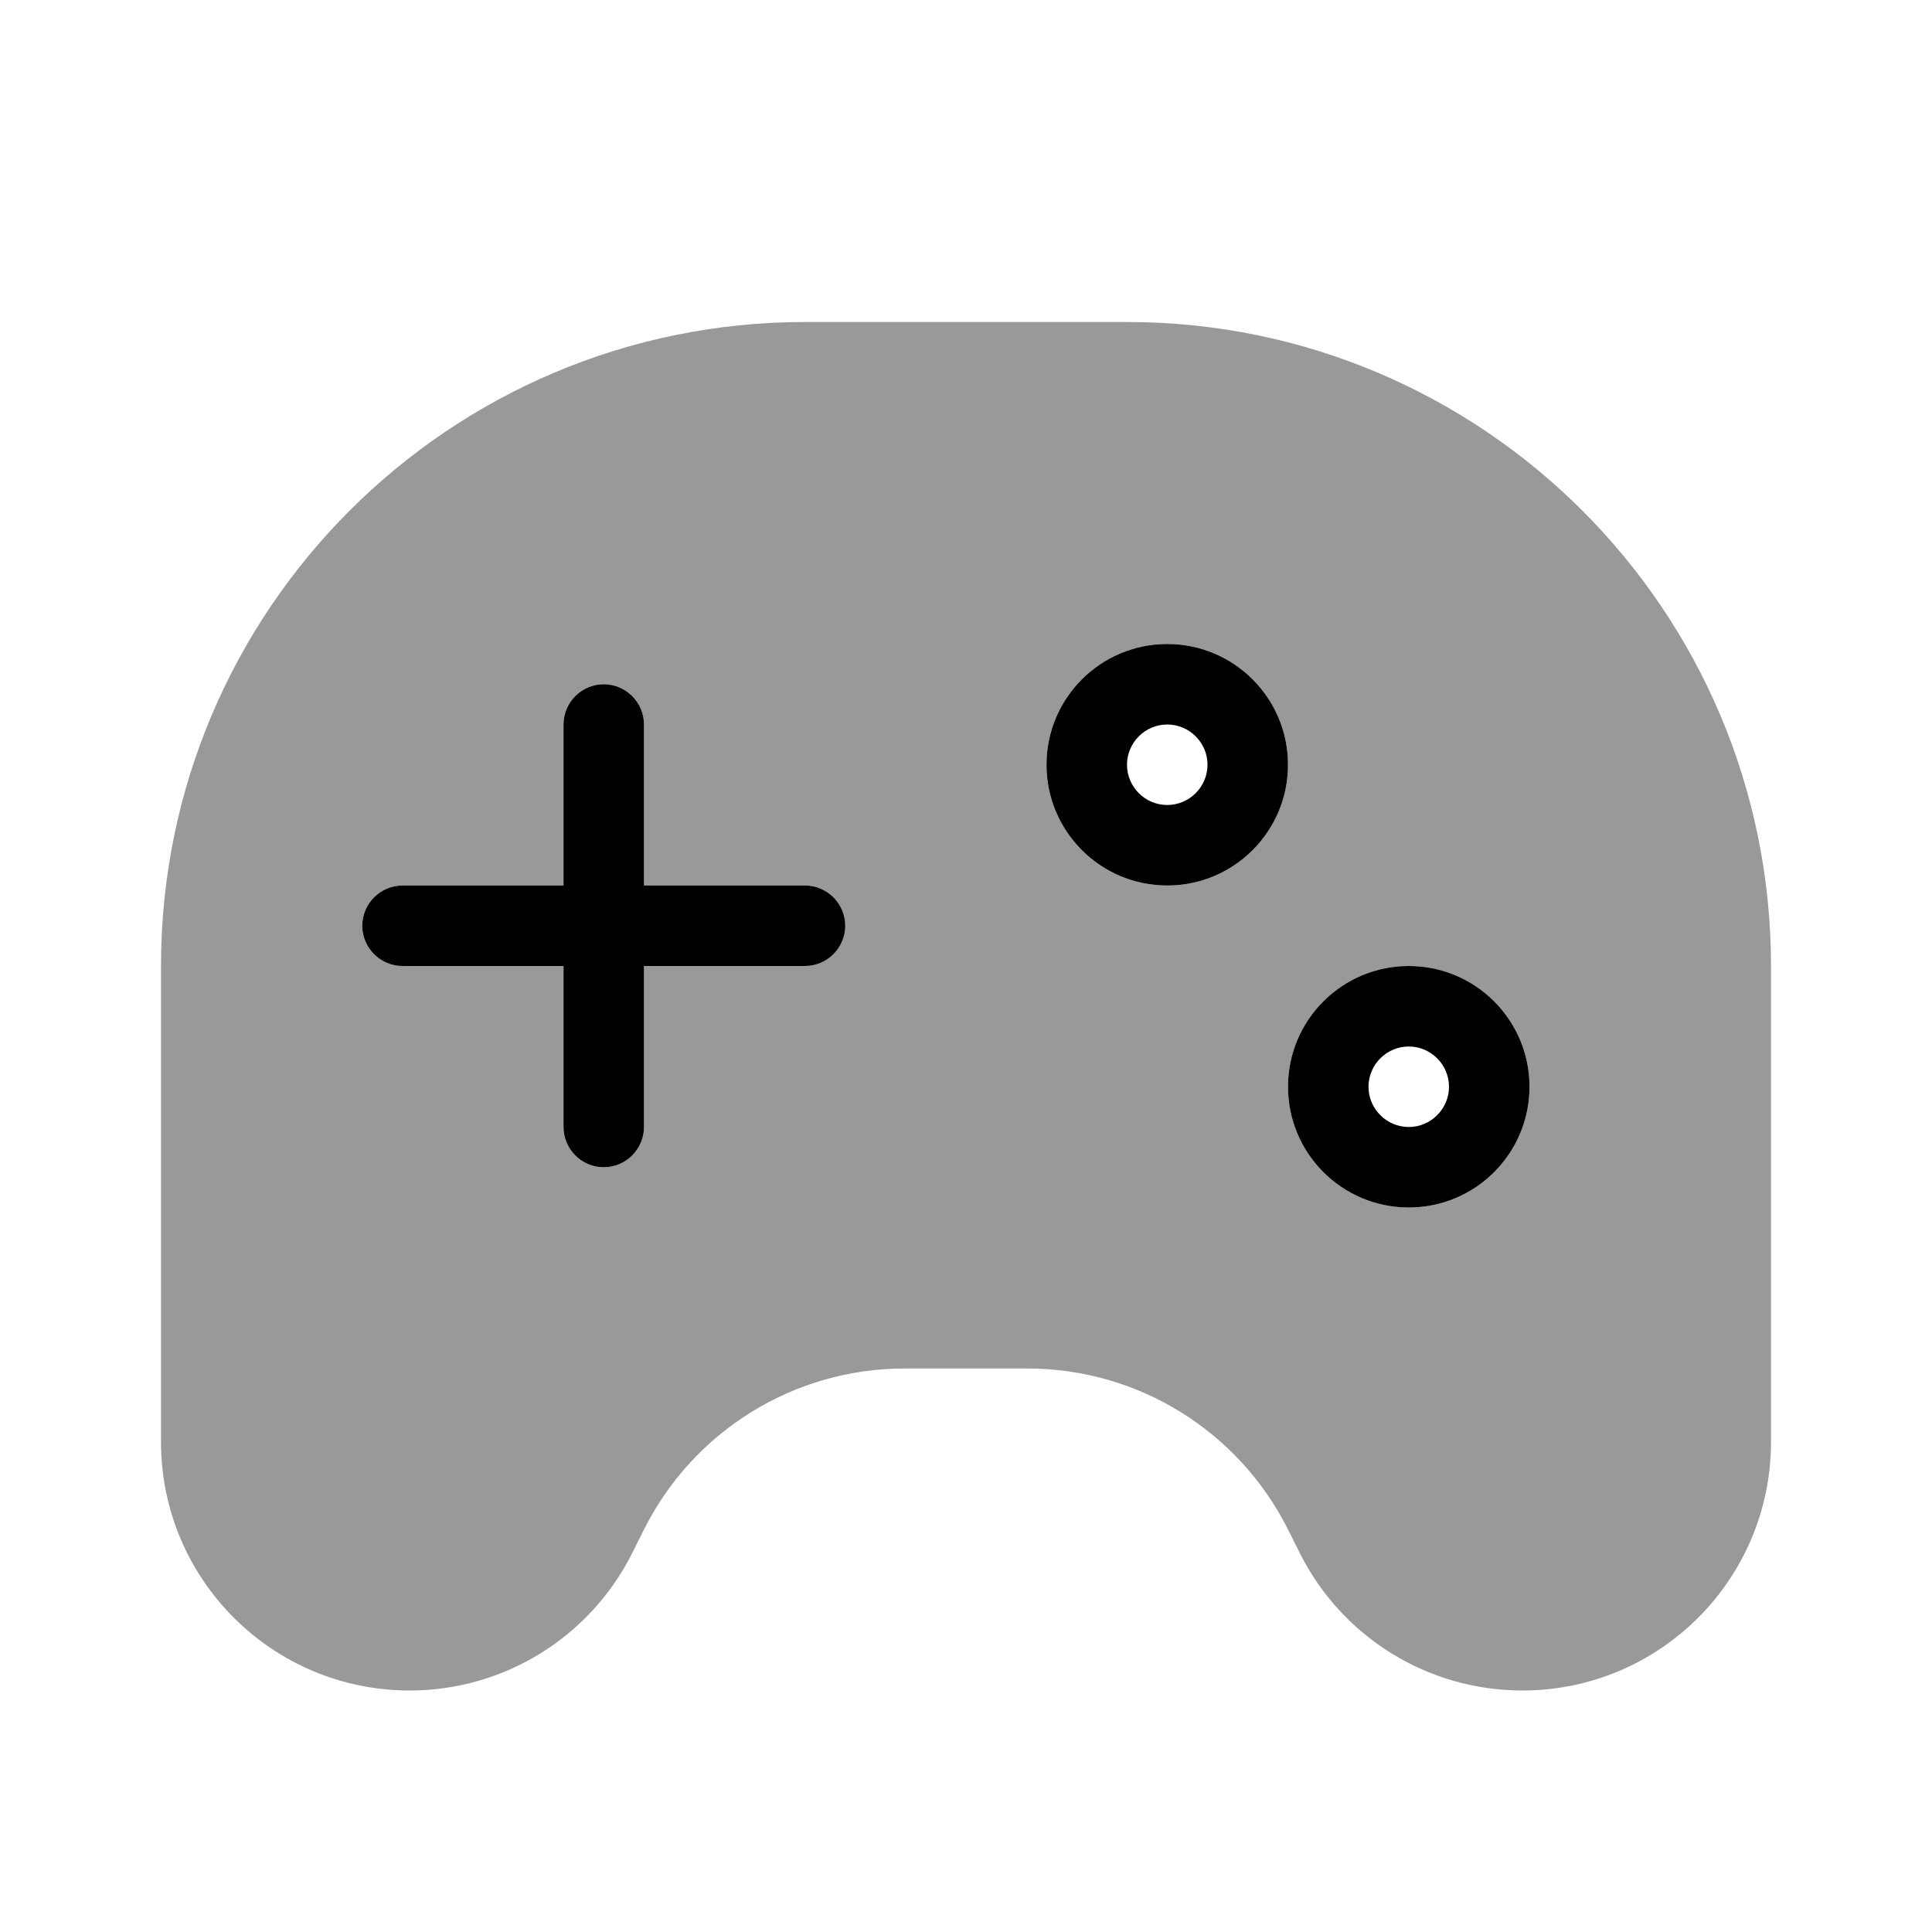
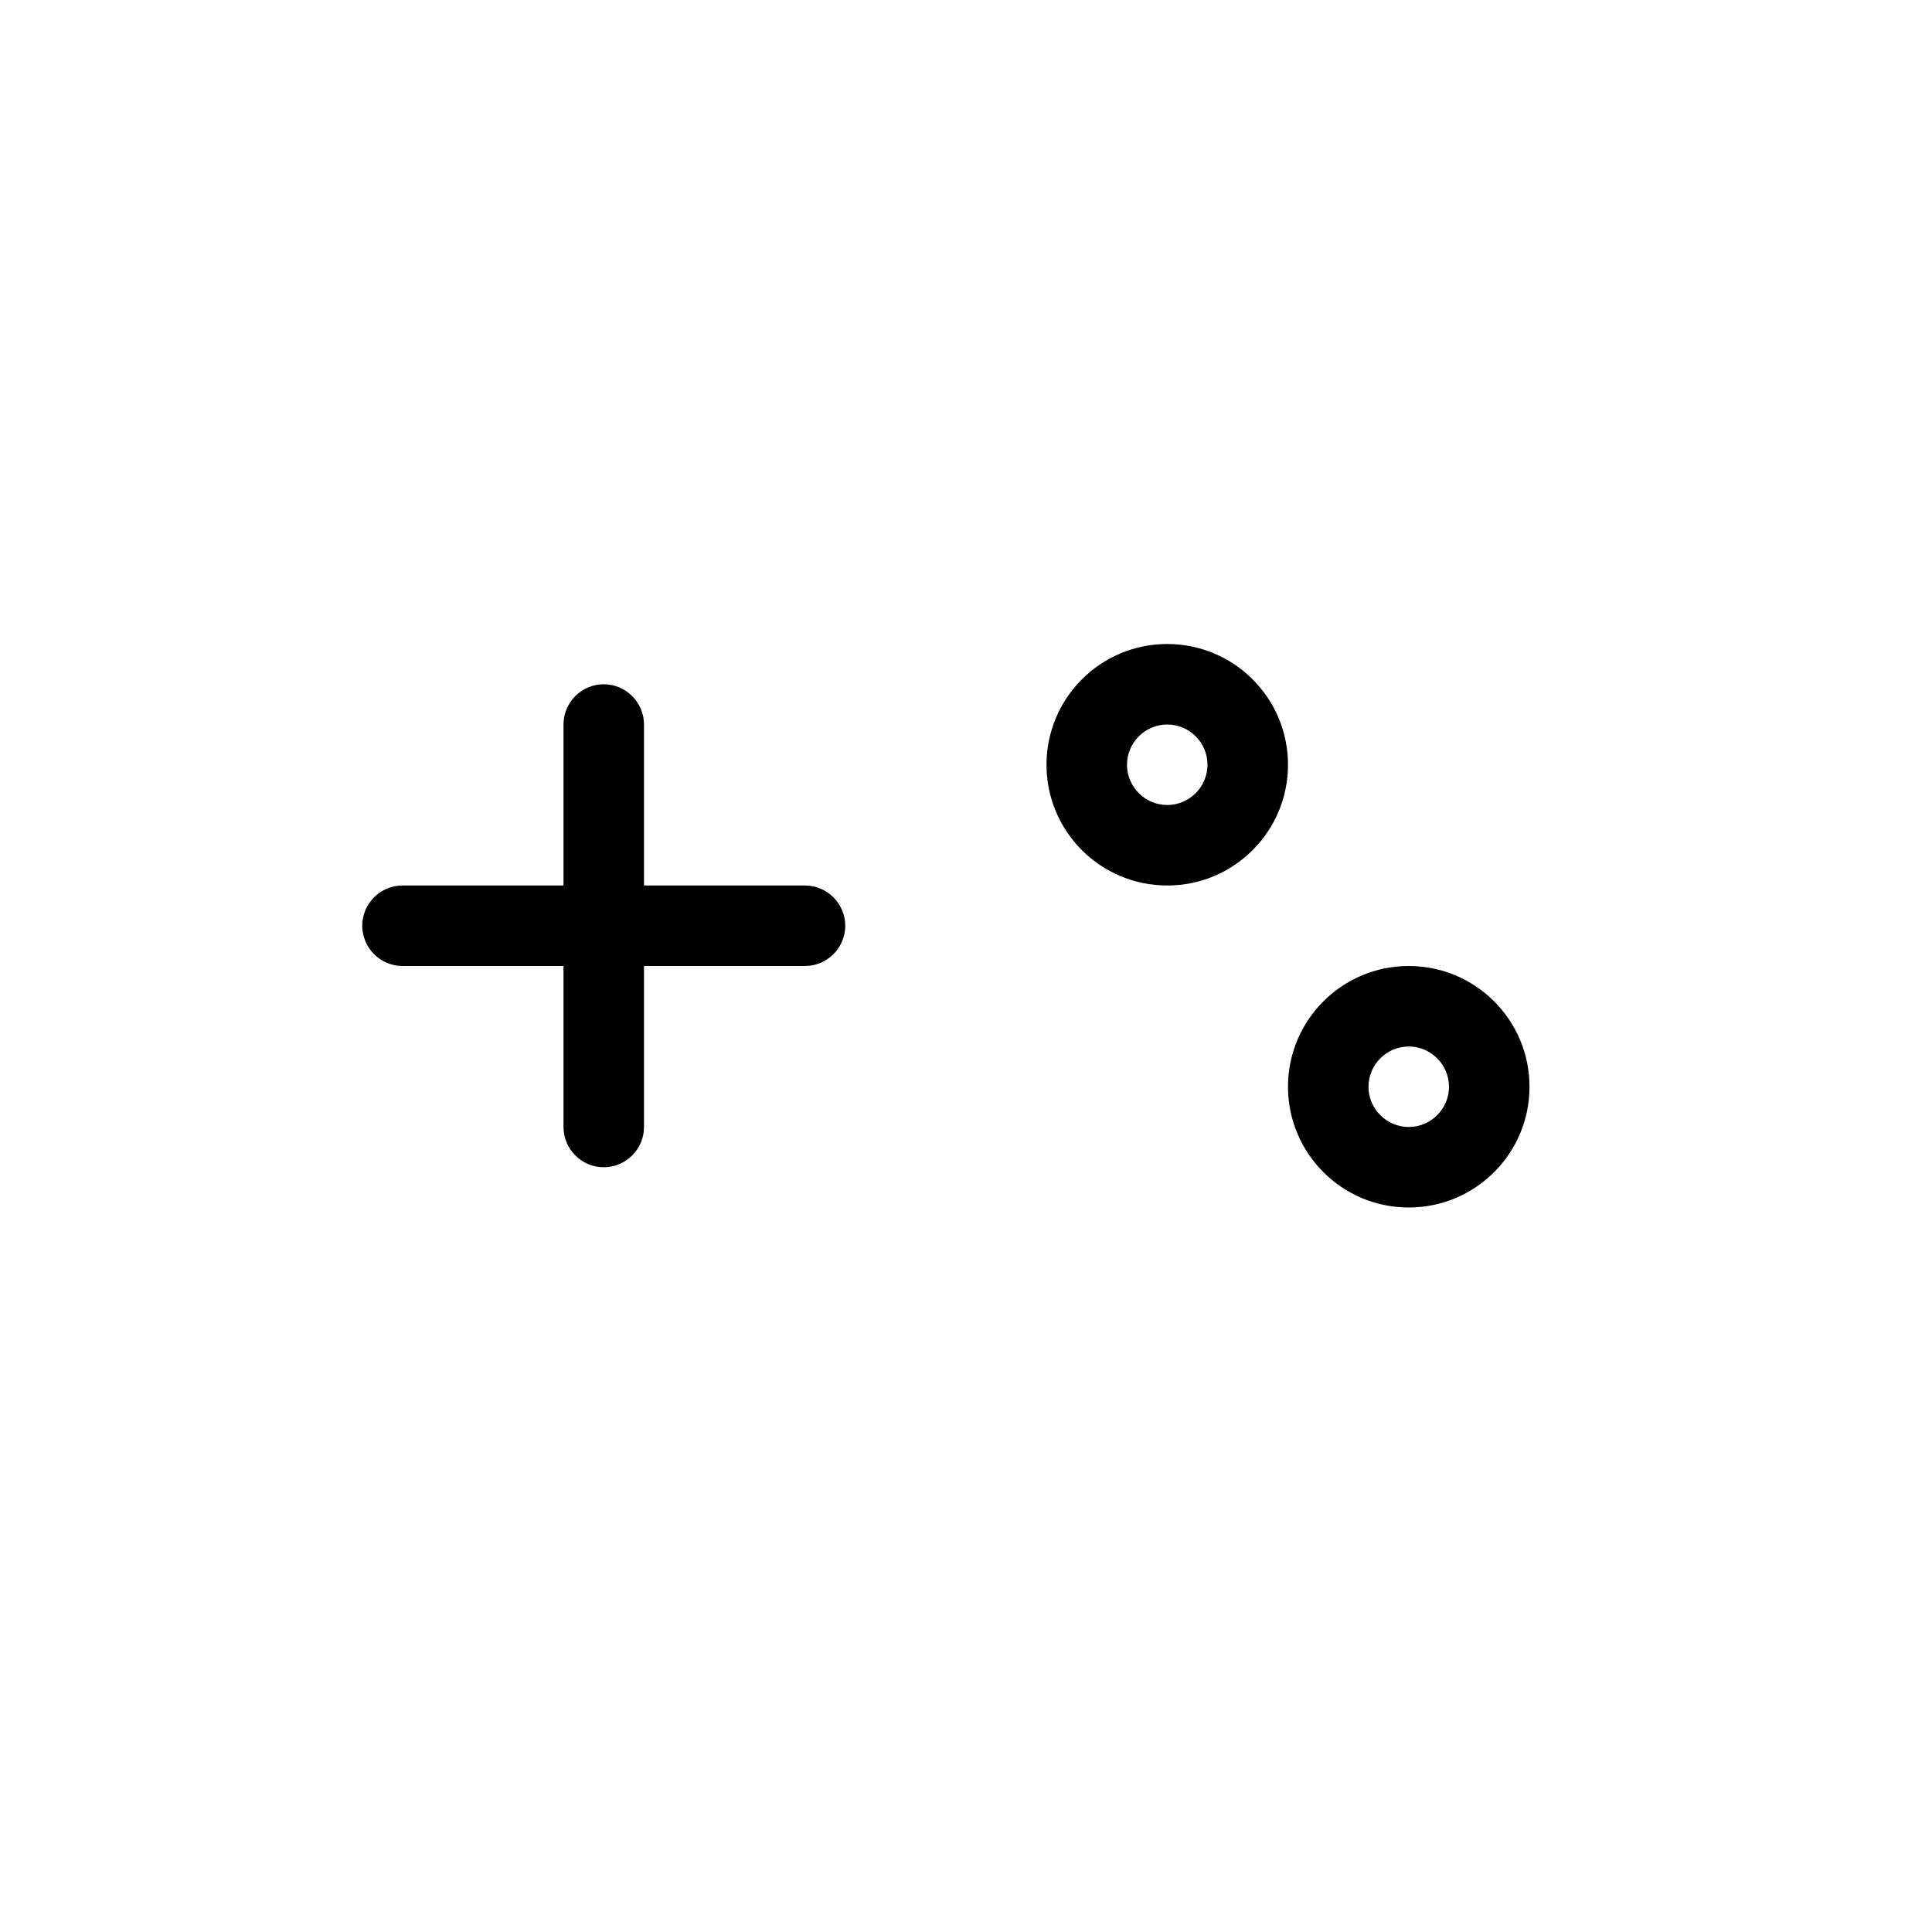
<svg xmlns="http://www.w3.org/2000/svg" viewBox="0 0 672 672">
-   <path opacity=".4" fill="currentColor" d="M56 336L56 501.5C56 549.3 94.7 588 142.5 588C175.3 588 205.2 569.5 219.9 540.2L224 532C241.2 497.7 276.2 476 314.6 476L357.4 476C395.8 476 430.8 497.7 448 532L452.1 540.2C466.8 569.5 496.7 588 529.5 588C577.3 588 616 549.3 616 501.5L616 336C616 212.3 515.7 112 392 112L280 112C156.3 112 56 212.3 56 336zM126 322C126 314.3 132.3 308 140 308L196 308L196 252C196 244.3 202.3 238 210 238C217.7 238 224 244.3 224 252L224 308L280 308C287.7 308 294 314.3 294 322C294 329.7 287.7 336 280 336L224 336L224 392C224 399.7 217.7 406 210 406C202.3 406 196 399.7 196 392L196 336L140 336C132.3 336 126 329.7 126 322zM448 266C448 289.2 429.2 308 406 308C382.8 308 364 289.2 364 266C364 242.8 382.8 224 406 224C429.2 224 448 242.8 448 266zM532 378C532 401.2 513.2 420 490 420C466.8 420 448 401.2 448 378C448 354.8 466.8 336 490 336C513.2 336 532 354.8 532 378z" />
  <path fill="currentColor" d="M406 252C413.7 252 420 258.3 420 266C420 273.7 413.7 280 406 280C398.3 280 392 273.7 392 266C392 258.3 398.3 252 406 252zM406 308C429.2 308 448 289.2 448 266C448 242.8 429.2 224 406 224C382.8 224 364 242.8 364 266C364 289.2 382.8 308 406 308zM224 252C224 244.3 217.7 238 210 238C202.3 238 196 244.3 196 252L196 308L140 308C132.3 308 126 314.3 126 322C126 329.7 132.3 336 140 336L196 336L196 392C196 399.7 202.3 406 210 406C217.7 406 224 399.7 224 392L224 336L280 336C287.7 336 294 329.7 294 322C294 314.3 287.7 308 280 308L224 308L224 252zM476 378C476 370.3 482.3 364 490 364C497.7 364 504 370.3 504 378C504 385.7 497.7 392 490 392C482.3 392 476 385.7 476 378zM532 378C532 354.8 513.2 336 490 336C466.8 336 448 354.8 448 378C448 401.2 466.8 420 490 420C513.2 420 532 401.2 532 378z" />
</svg>